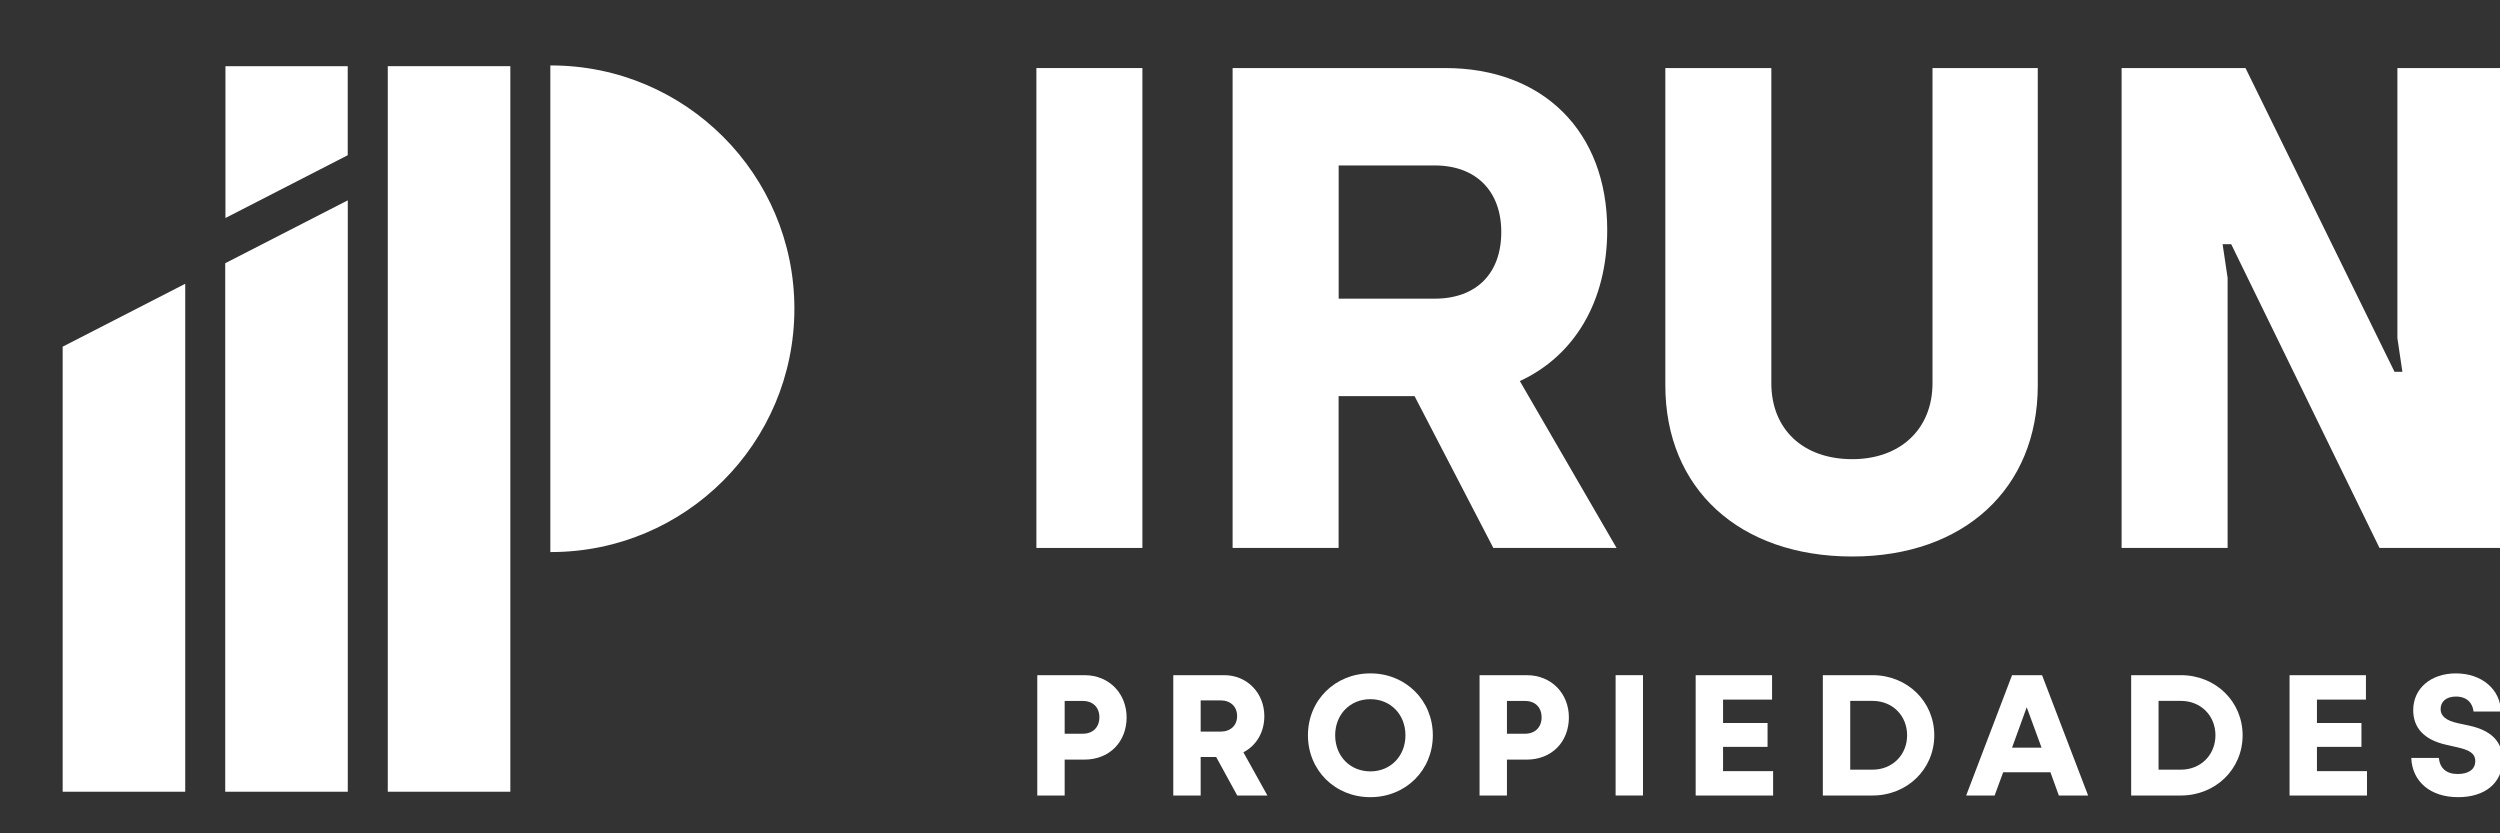
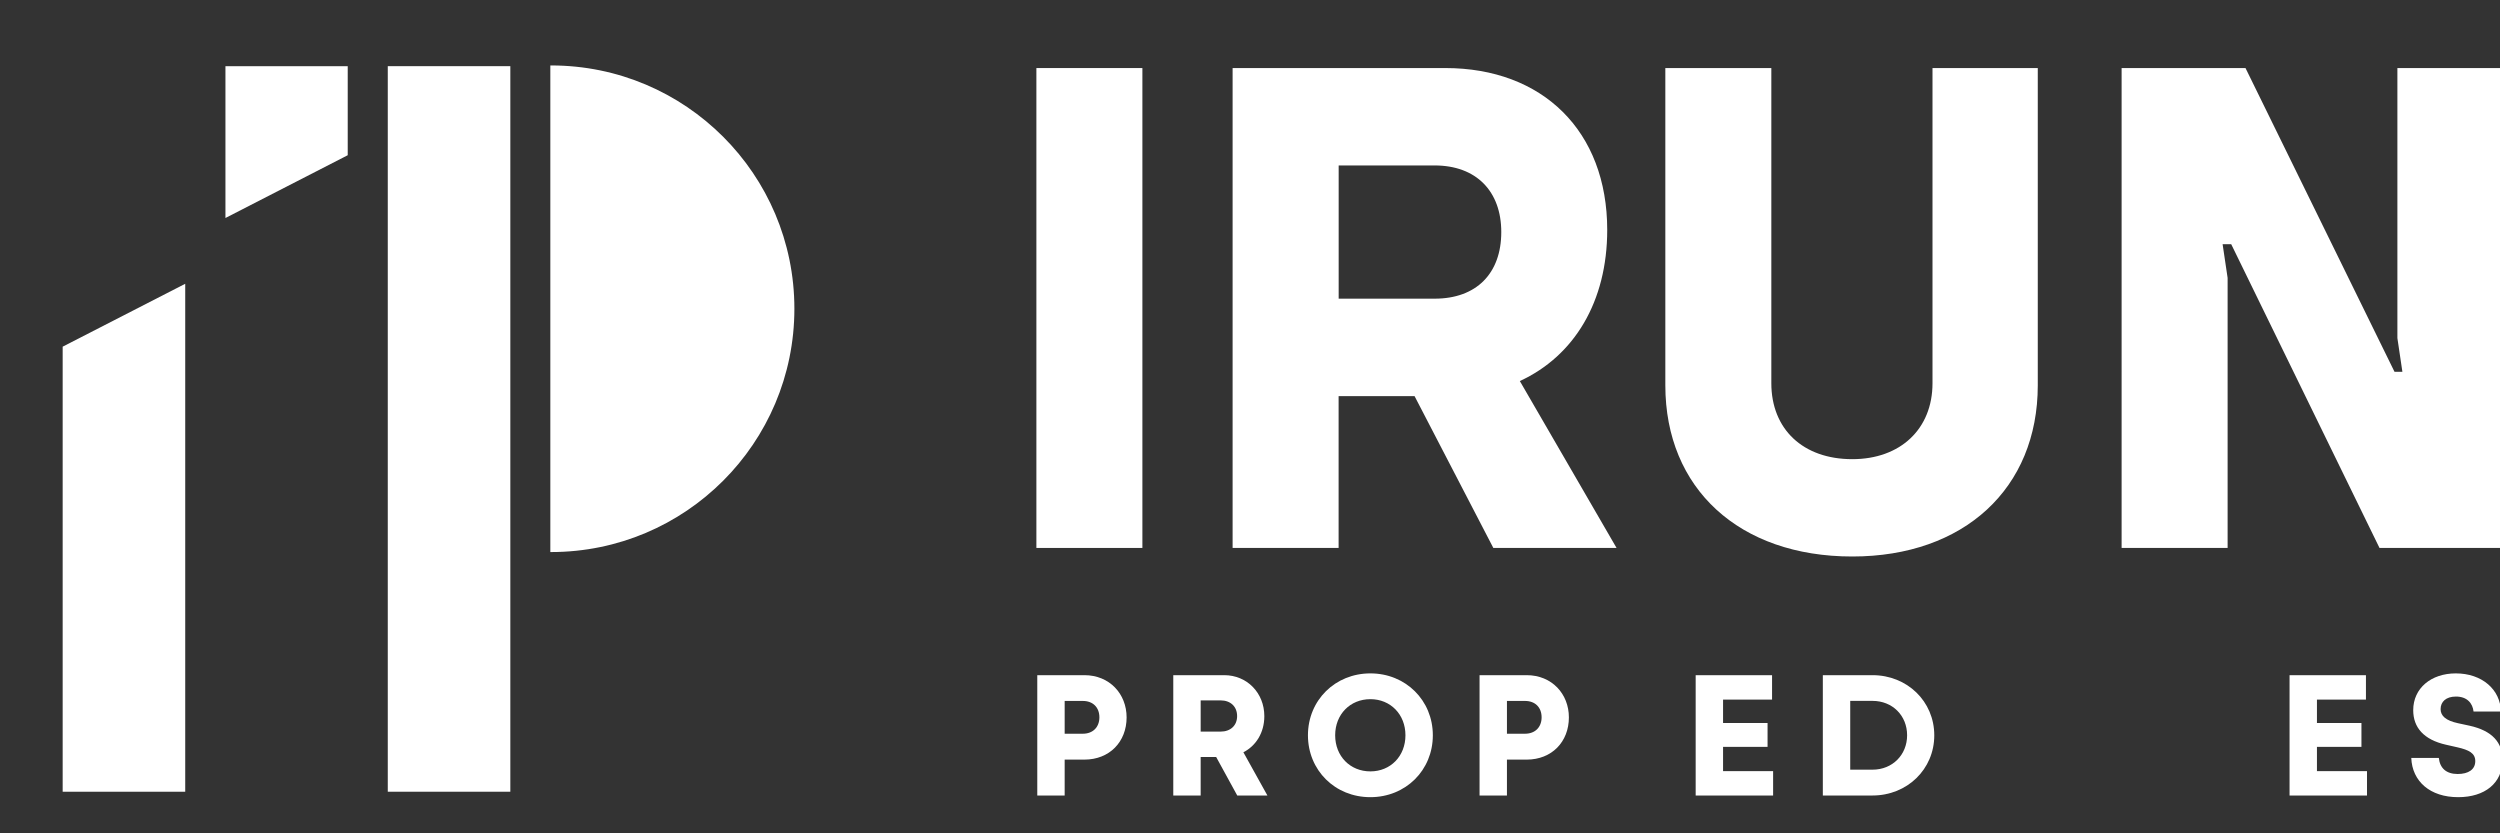
<svg xmlns="http://www.w3.org/2000/svg" version="1.1" id="Capa_1" x="0px" y="0px" viewBox="190 220 450 150" style="enable-background:new 190 220 450 150;" xml:space="preserve">
  <rect x="190" y="220" width="450" height="150" fill="#333333" stroke="none" />
  <style type="text/css">
	.st0{fill:#FFFFFF;}
	.st1{fill:#FFFFFF;}
	.st2{fill:#FFFFFF;}
</style>
  <g>
    <g>
      <g>
-         <path class="st0" d="M376.55,232.25h19.08v86.38h-19.08V232.25z" />
+         <path class="st0" d="M376.55,232.25h19.08v86.38h-19.08z" />
        <path class="st0" d="M444.62,291.3h-13.67v27.33h-19.08v-86.38h38.29c17.53,0,29.14,11.34,29.14,29.14     c0,12.89-5.93,22.69-15.73,27.2l17.41,30.04h-22.18L444.62,291.3z M430.96,273.76h17.28c7.48,0,11.99-4.51,11.99-11.99     c0-7.35-4.51-11.99-11.99-11.99h-17.28V273.76z" />
        <path class="st0" d="M489.76,289.36v-57.11h19.08v56.73c0,8.25,5.67,13.67,14.57,13.67c8.64,0,14.44-5.41,14.44-13.67v-56.73     h18.95v57.11c0,18.57-13.28,30.81-33.39,30.81C503.04,320.17,489.76,307.93,489.76,289.36z" />
        <path class="st0" d="M571.89,232.25h22.3l26.82,54.67h1.42l-0.9-6.06v-48.61h19.08v86.38h-22.3l-26.69-54.67h-1.55l0.9,6.06     v48.61h-19.08V232.25z" />
      </g>
      <g>
        <path class="st0" d="M376.71,363.19v-21.66h8.48c4.55,0,7.6,3.39,7.6,7.6c0,4.4-3.08,7.6-7.6,7.6h-3.55v6.47H376.71z      M381.64,352.07h3.27c1.82,0,2.98-1.19,2.98-2.95c0-1.79-1.16-2.95-2.98-2.95h-3.27V352.07z" />
        <path class="st0" d="M401.19,363.19v-21.66h9.17c4.11,0,7.22,3.2,7.22,7.38c0,2.98-1.51,5.34-3.77,6.5l4.33,7.79h-5.43l-3.8-6.94     h-2.79v6.94H401.19z M406.12,351.69h3.58c1.79,0,2.98-1.1,2.98-2.79c0-1.73-1.19-2.83-2.98-2.83h-3.58V351.69z" />
        <path class="st0" d="M425.43,352.35c0-6.31,4.9-11.14,11.24-11.14c6.34,0,11.24,4.84,11.24,11.14c0,6.31-4.9,11.14-11.24,11.14     C430.33,363.5,425.43,358.67,425.43,352.35z M442.98,352.35c0-3.77-2.7-6.5-6.31-6.5c-3.64,0-6.34,2.73-6.34,6.5     s2.7,6.5,6.34,6.5C440.28,358.85,442.98,356.12,442.98,352.35z" />
        <path class="st0" d="M456.32,363.19v-21.66h8.48c4.55,0,7.6,3.39,7.6,7.6c0,4.4-3.08,7.6-7.6,7.6h-3.55v6.47H456.32z      M461.25,352.07h3.26c1.82,0,2.98-1.19,2.98-2.95c0-1.79-1.16-2.95-2.98-2.95h-3.26V352.07z" />
-         <path class="st0" d="M480.81,363.19v-21.66h4.93v21.66H480.81z" />
        <path class="st0" d="M495.22,363.19v-21.66h13.75v4.4h-8.82v4.21h8.01v4.3h-8.01v4.36h9.01v4.4H495.22z" />
        <path class="st0" d="M518.11,363.19v-21.66h8.95c6.22,0,11.11,4.71,11.11,10.83s-4.9,10.83-11.11,10.83H518.11z M523.04,358.54     h4.02c3.58,0,6.22-2.67,6.22-6.19c0-3.55-2.64-6.19-6.22-6.19h-4.02V358.54z" />
-         <path class="st0" d="M543.91,363.19l8.26-21.66h5.4l8.29,21.66h-5.27l-1.51-4.18h-8.51l-1.54,4.18H543.91z M552.17,354.58h5.31     l-2.67-7.28L552.17,354.58z" />
-         <path class="st0" d="M573.61,363.19v-21.66h8.95c6.22,0,11.11,4.71,11.11,10.83s-4.9,10.83-11.11,10.83H573.61z M578.54,358.54     h4.02c3.58,0,6.22-2.67,6.22-6.19c0-3.55-2.64-6.19-6.22-6.19h-4.02V358.54z" />
        <path class="st0" d="M602.12,363.19v-21.66h13.75v4.4h-8.82v4.21h8.01v4.3h-8.01v4.36h9.01v4.4H602.12z" />
        <path class="st0" d="M624.03,356.43h4.96c0.19,1.85,1.35,2.89,3.39,2.89c1.95,0,3.17-0.82,3.17-2.32c0-1.44-1.16-2.01-3.2-2.48     l-2.07-0.47c-4.02-0.91-5.9-3.11-5.9-6.22c0-3.96,3.23-6.62,7.66-6.62c4.74,0,8.04,2.92,8.13,6.87h-4.93     c-0.16-1.47-1.13-2.7-3.17-2.7c-1.79,0-2.76,0.94-2.76,2.26c0,1.22,0.94,2.07,3.14,2.54l2.04,0.44c4.14,0.91,5.96,3.04,5.96,6.15     c0,4.21-3.2,6.72-7.97,6.72C627.42,363.5,624.19,360.64,624.03,356.43z" />
      </g>
    </g>
    <g>
      <rect x="259.8" y="231.91" class="st0" width="22.06" height="130.6" />
      <path class="st0" d="M289.19,231.78c-0.04,0-0.09,0-0.13,0v87.59c0.04,0,0.09,0,0.13,0c24.19,0,43.8-19.61,43.8-43.8    C332.99,251.39,313.38,231.78,289.19,231.78z" />
      <polygon class="st0" points="230.58,259.24 230.58,231.91 252.59,231.91 252.59,247.94   " />
      <polygon class="st0" points="201.28,282.4 201.28,362.51 223.34,362.51 223.34,271.08   " />
-       <polygon class="st0" points="230.54,267.38 230.54,362.51 252.6,362.51 252.6,256.06   " />
    </g>
  </g>
</svg>